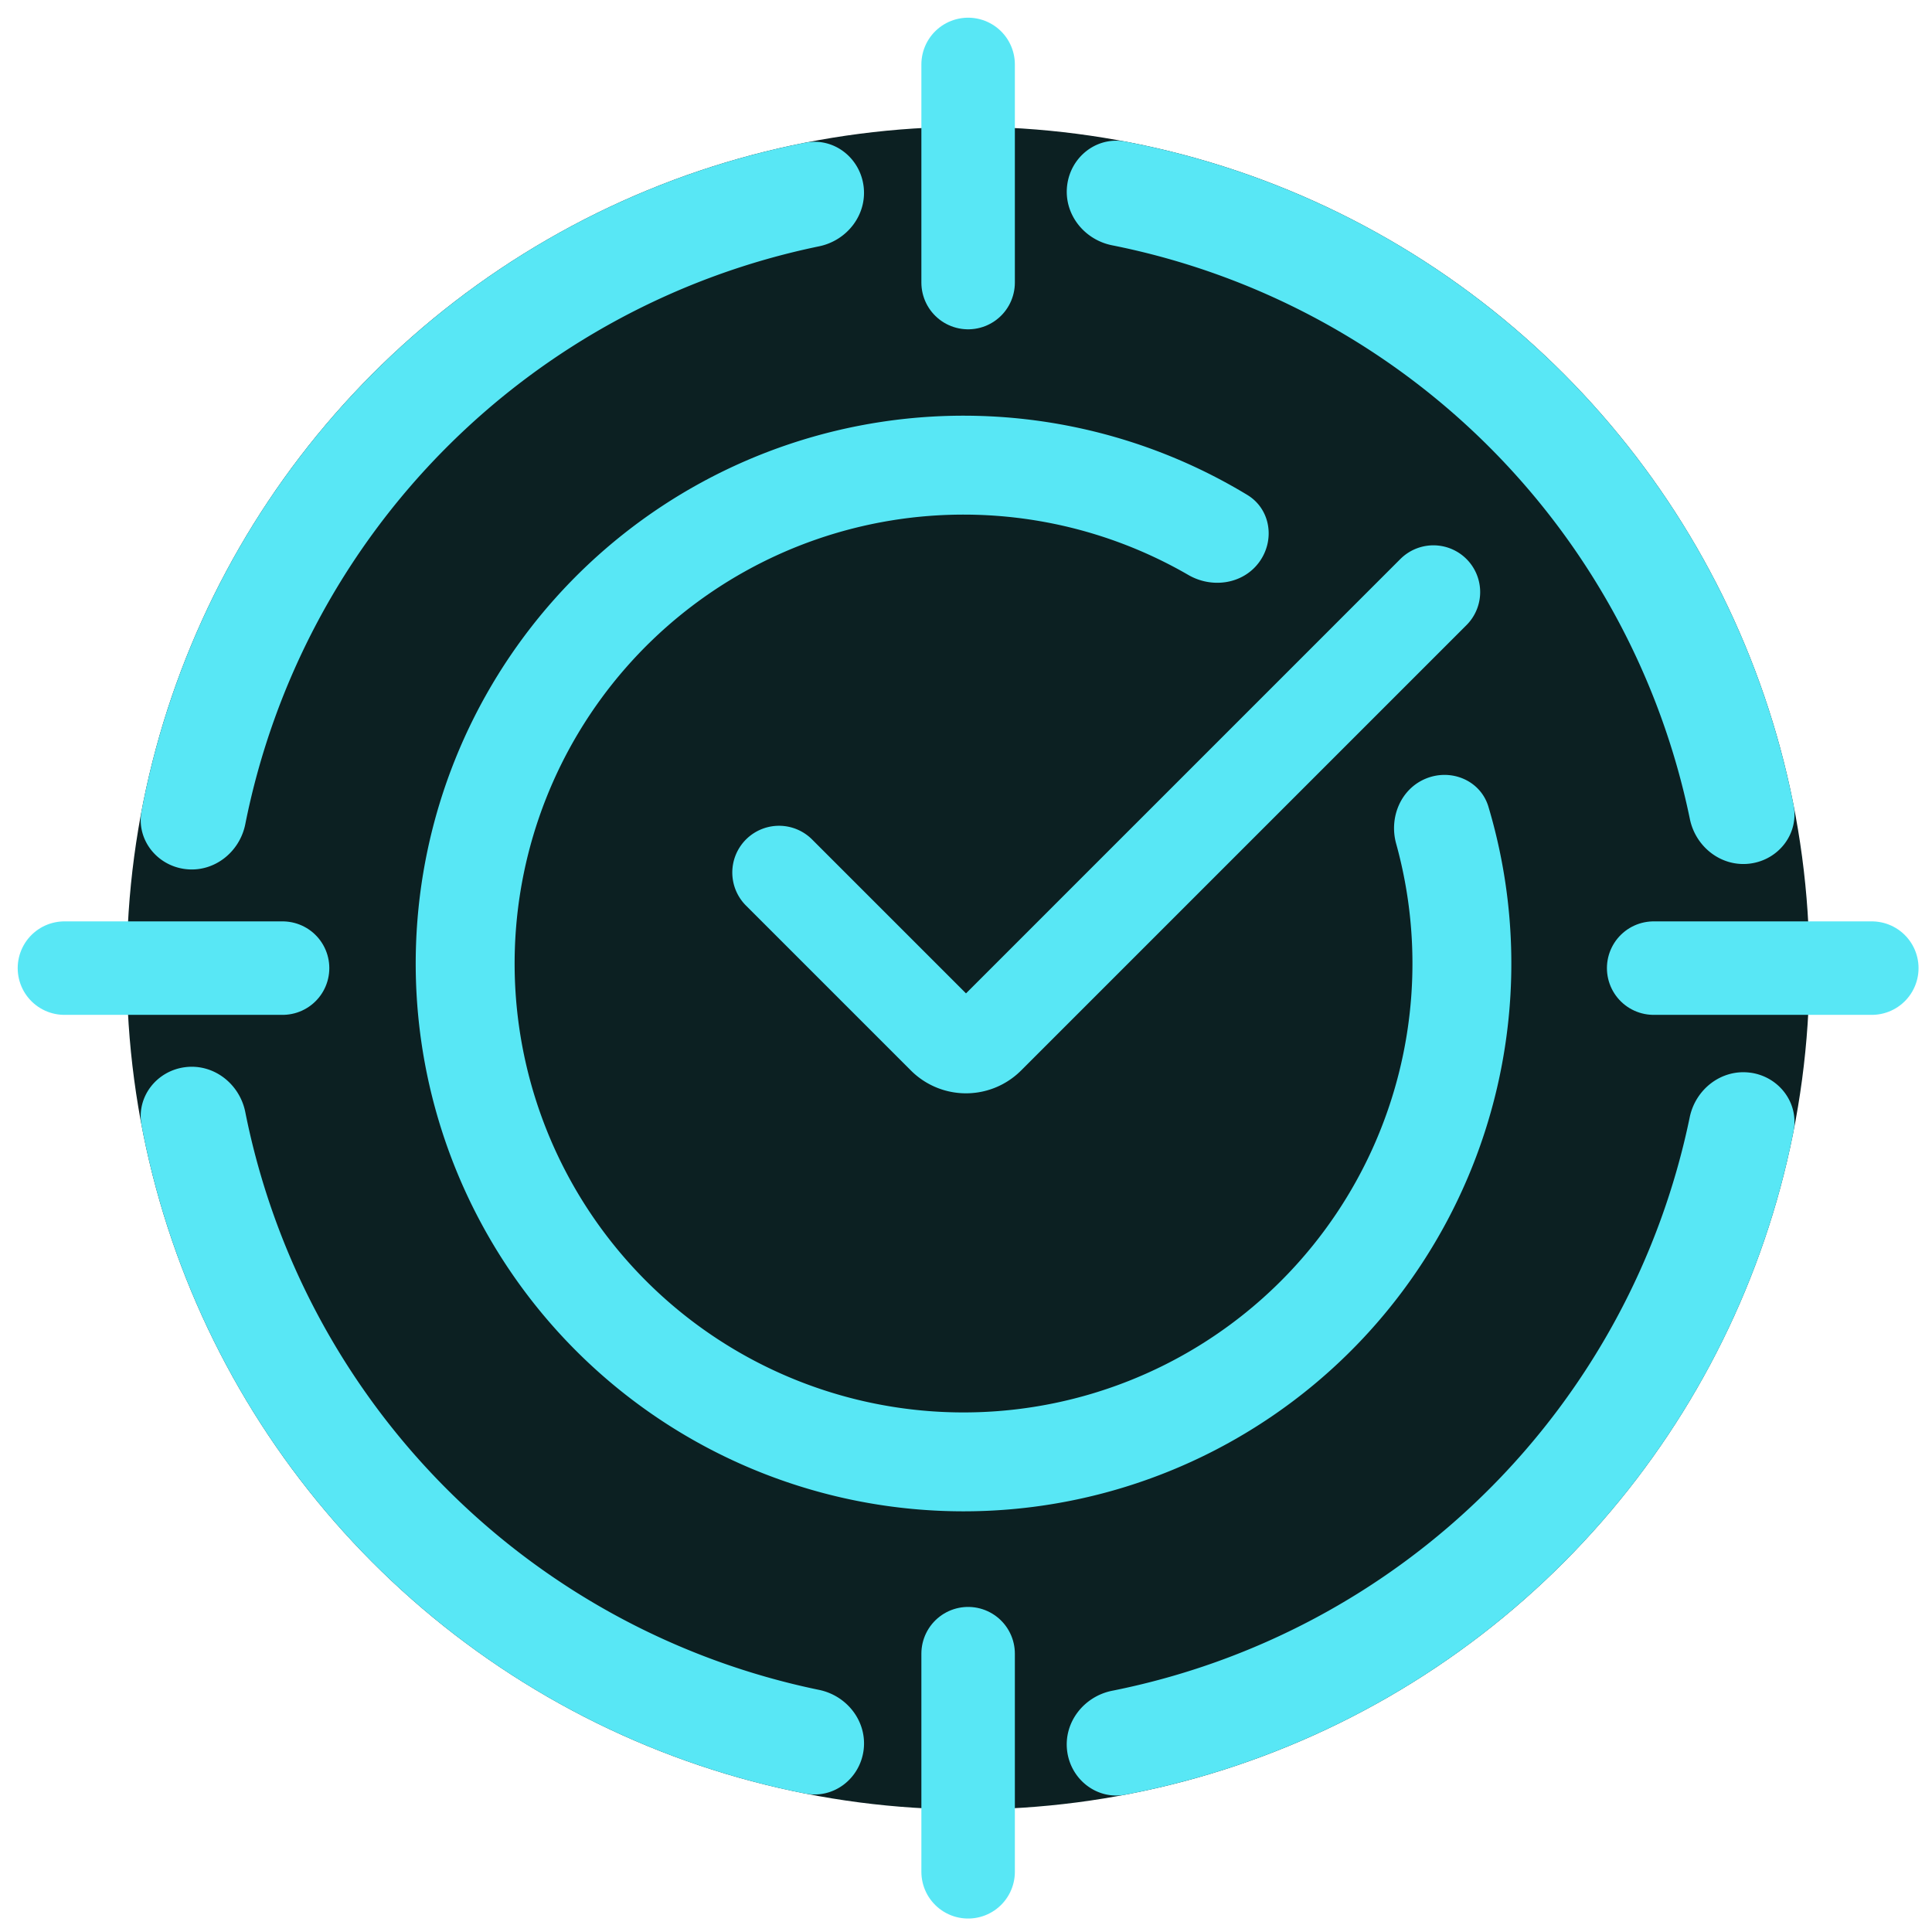
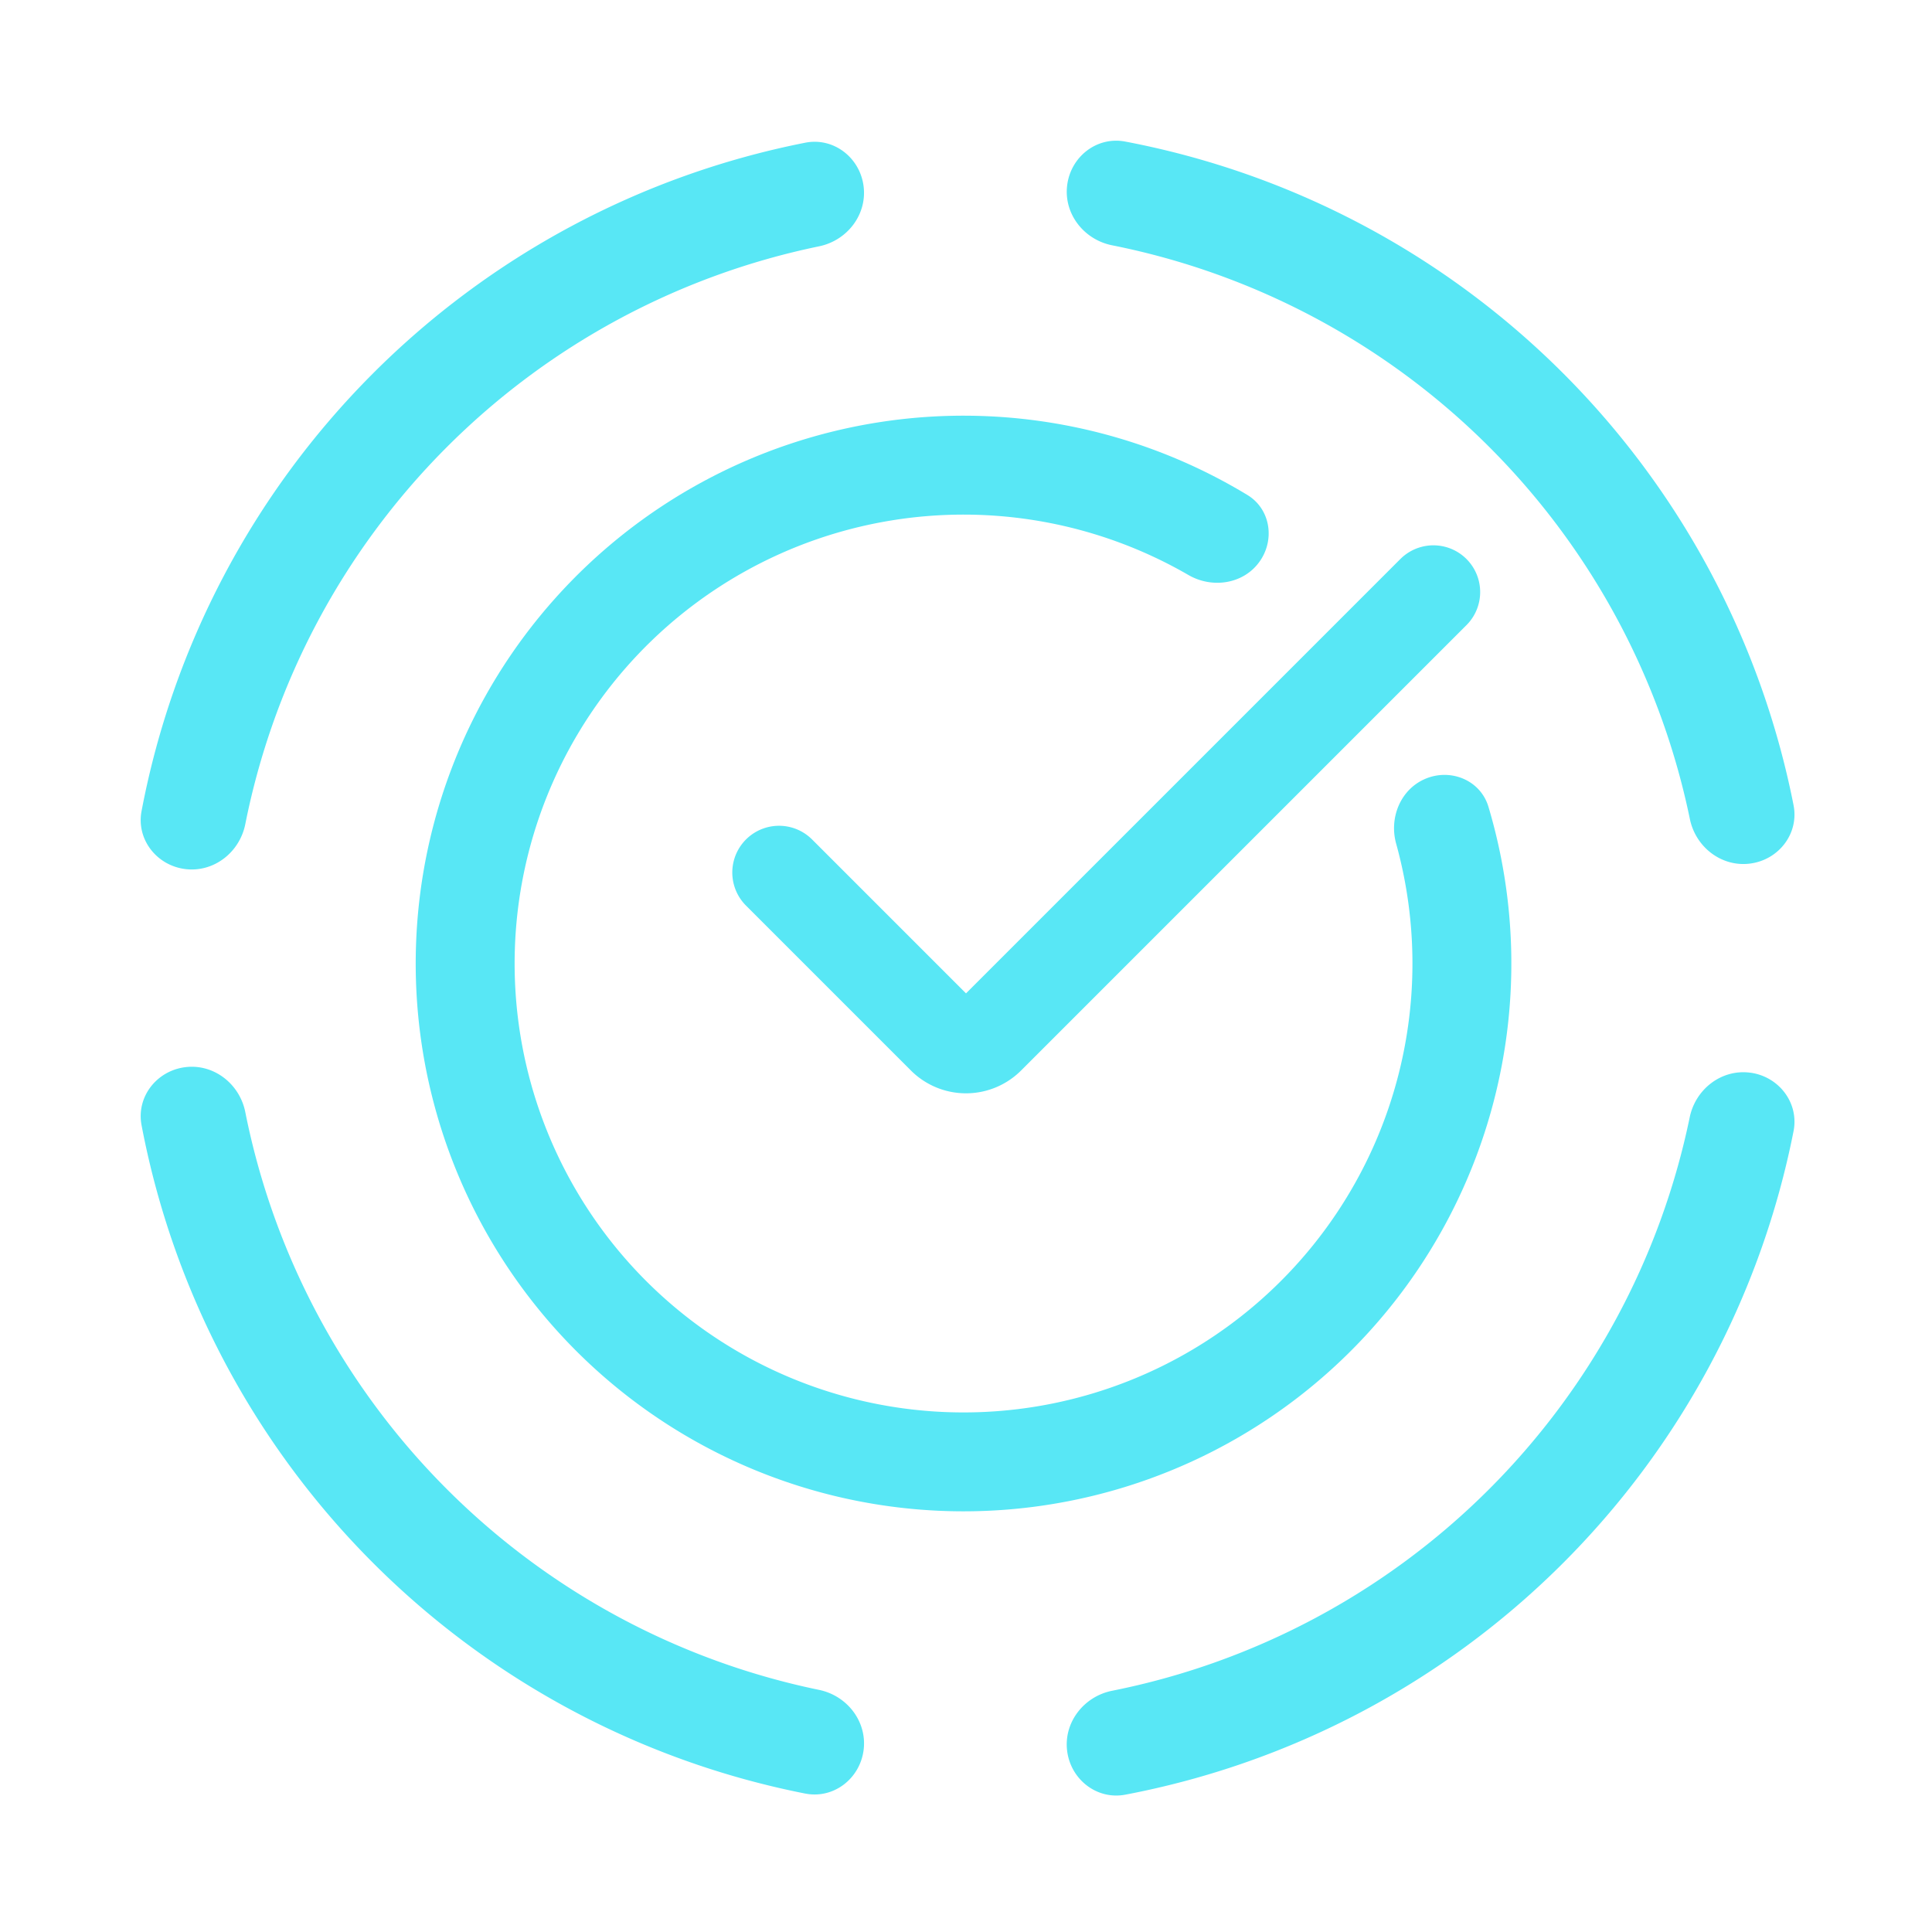
<svg xmlns="http://www.w3.org/2000/svg" width="62" height="62" fill="none">
-   <circle cx="31.068" cy="31.068" r="27" fill="#0C2022" />
  <path d="M56.168 34.423c.918.123 1.568.968 1.389 1.877a27 27 0 01-21.444 21.293c-.91.173-1.75-.483-1.867-1.402-.116-.919.537-1.752 1.445-1.933a23.647 23.647 0 0018.534-18.404c.188-.907 1.025-1.553 1.943-1.43zM27.713 56.17c-.123.917-.967 1.566-1.874 1.387A27 27 0 014.543 36.11c-.173-.908.482-1.747 1.4-1.863.917-.116 1.748.535 1.929 1.442A23.652 23.652 0 0026.284 54.23c.906.187 1.551 1.023 1.429 1.94zM56.17 27.712c.917-.122 1.566-.966 1.387-1.873A27 27 0 0036.11 4.543c-.908-.173-1.747.482-1.863 1.4-.116.917.535 1.748 1.442 1.929A23.652 23.652 0 0154.23 26.284c.187.906 1.023 1.551 1.94 1.428zM27.712 5.965C27.59 5.05 26.746 4.4 25.84 4.58A27 27 0 004.543 26.026c-.173.908.482 1.747 1.4 1.863.917.116 1.748-.535 1.929-1.442A23.652 23.652 0 0126.284 7.905c.906-.187 1.551-1.023 1.428-1.94z" fill="#58E7F5" />
-   <path d="M31.068 9.068v-7m0 58v-7m-22-22h-7m58 0h-7" stroke="#58E7F5" stroke-width="3" stroke-linecap="round" />
  <path d="M45.77 24.981c.814-.325 1.745.07 1.996.91a17.58 17.58 0 11-7.738-10.008c.75.454.897 1.454.378 2.16-.52.706-1.51.848-2.269.409a14.406 14.406 0 106.667 8.622c-.234-.845.152-1.767.966-2.093z" fill="#58E7F5" />
  <path d="M25 28l5.293 5.293a1 1 0 001.414 0L46 19" stroke="#58E7F5" stroke-width="3" stroke-linecap="round" />
</svg>